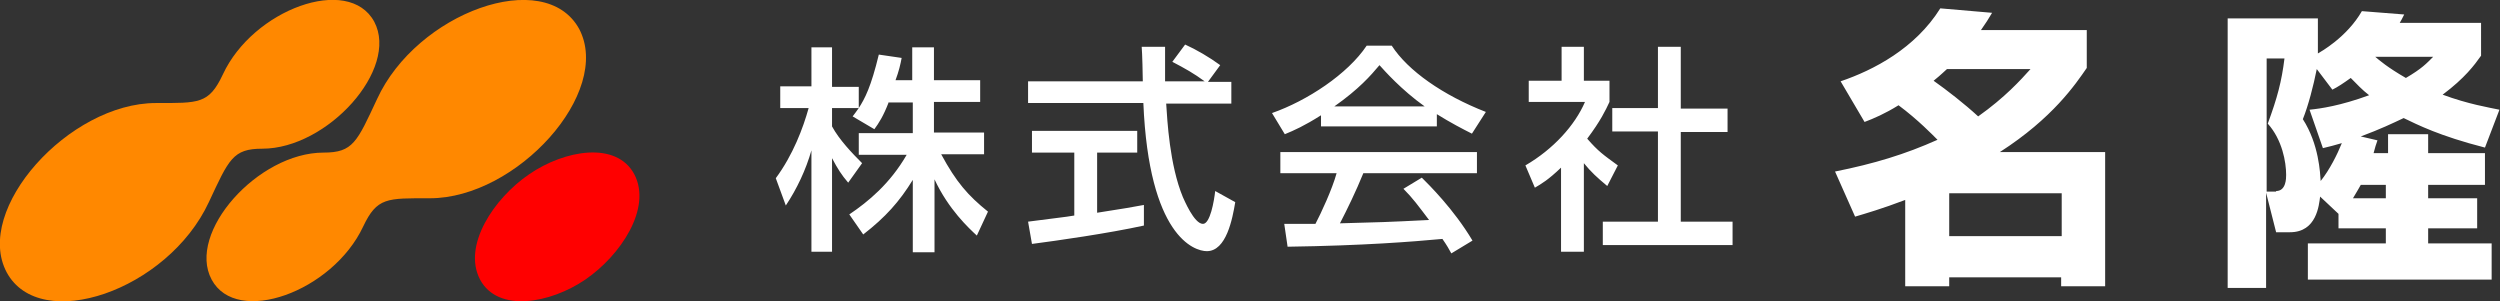
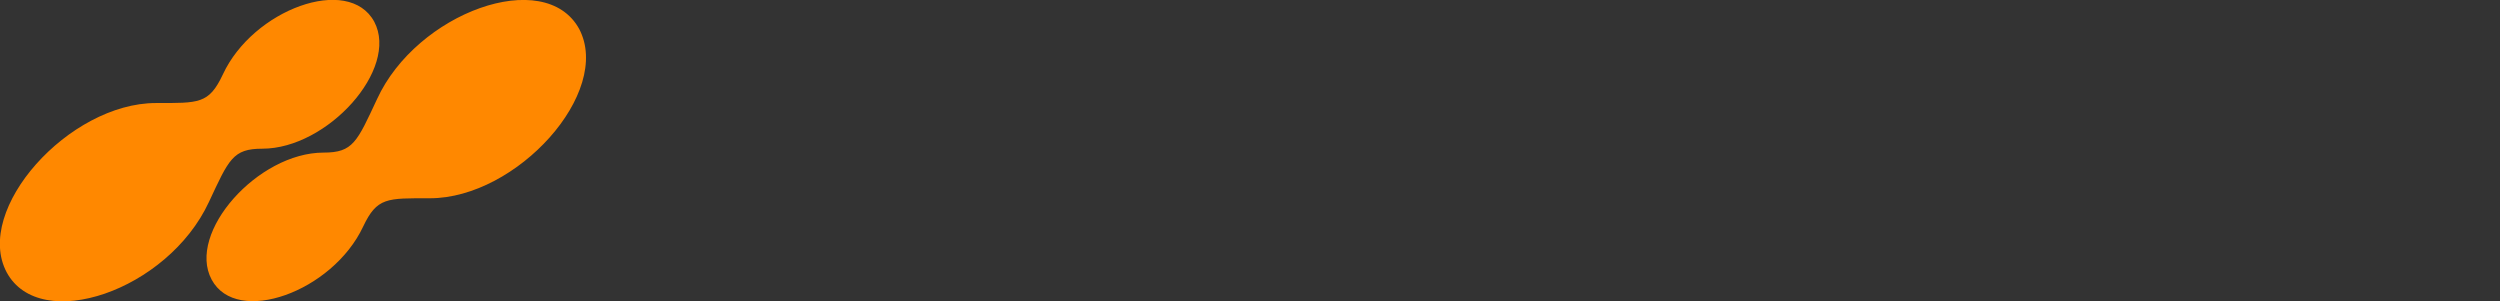
<svg xmlns="http://www.w3.org/2000/svg" version="1.1" x="0px" y="0px" viewBox="0 0 448.9 54.1" style="enable-background:new 0 0 448.9 54.1;" xml:space="preserve">
  <rect x="0" y="0" width="448.9" height="54.1" fill="#333333" stroke="none" />
  <style type="text/css">
	.st0{fill:#FFFFFF;}
	.st1{fill:#FF0000;}
	.st2{fill:#FF8800;}
</style>
  <g id="レイヤー_1">
</g>
  <g id="Layout">
-     <path class="st0" d="M159.6,18.3c-1,2.6-1.8,3.8-2.6,4.9l-3.9-2.3c0.3-0.4,0.7-0.9,1.1-1.5h-4.8v3.3c1.3,2.4,3.6,4.8,5.4,6.6   l-2.5,3.5c-1.2-1.4-1.9-2.5-2.9-4.4v16.8h-3.7V27c-1,3.5-2.6,6.9-4.6,9.9l-1.8-4.9c3.1-4.2,4.9-9,5.9-12.6h-5.1v-3.9h5.6V8.5h3.7   v7.1h4.8v3.8c1.1-1.7,2.2-3.8,3.6-9.6l4.1,0.6c-0.2,1.1-0.5,2.4-1.1,4h3V8.5h3.9v5.9h8.3v3.9h-8.3v5.5h9v3.9H169   c2.7,5,4.8,7.4,8.4,10.3l-2,4.3c-1.4-1.3-5.1-4.7-7.6-10.1v13.1h-3.9v-13c-2.4,3.9-4.9,6.7-8.9,9.8l-2.5-3.6   c3.4-2.3,7.3-5.5,10.3-10.7h-8.6v-3.9h9.7v-5.5H159.6z M216.9,14.7h4.2v3.9h-11.7c0.2,3,0.6,11,3,16.8c0.2,0.4,2,4.8,3.6,4.8   c1.3,0,2-4.1,2.2-5.9l3.6,2c-0.5,3-1.6,8.8-5.1,8.8c-2.3,0-10.4-2.7-11.4-26.6h-20.7v-3.9h20.6c0-0.9-0.1-5.2-0.2-6.2h4.2   c0,2.4,0,4.7,0,6.2h7.1c-1.9-1.4-3.5-2.3-5.8-3.5l2.3-3.1c2,0.9,4.4,2.3,6.3,3.7L216.9,14.7z M184.6,39.8c2.1-0.3,7.4-0.9,8.3-1.1   V27.4h-7.6v-3.9h18.9v3.9H197v10.8c4.5-0.7,6.9-1.1,8.4-1.4v3.7c-6.4,1.4-15.5,2.7-20.1,3.3L184.6,39.8z M237.2,20.7   c-3,1.9-4.8,2.7-6.5,3.4l-2.3-3.8c6.3-2.2,13.6-7,17-12.1h4.5c2.9,4.5,9.2,8.9,16.9,11.9l-2.5,3.9c-1.6-0.8-3.9-2-6.3-3.5v2.2   h-20.8V20.7z M260.6,45.5c-0.5-0.9-0.7-1.3-1.6-2.6c-5.4,0.5-14.1,1.2-27.8,1.4l-0.6-4.1c0.8,0,4.4,0,5.6,0c1-1.9,3-6.2,3.8-9.1   h-10.1v-3.8h35.3v3.8h-20.4c-1.3,3.2-2.9,6.5-4.2,9c7.3-0.2,8.1-0.2,16-0.6c-1.9-2.5-2.9-3.9-4.6-5.6l3.3-2   c1.2,1.2,5.7,5.6,9.1,11.3L260.6,45.5z M255.8,19.1c-4.2-3-7.2-6.4-8.1-7.4c-1.6,1.9-3.7,4.3-8.1,7.4H255.8z M284.3,45.2h-4V30.1   c-2.3,2.2-3.5,2.9-4.7,3.6l-1.7-4c5-2.9,8.9-7.2,10.7-11.4h-10.1v-3.8h5.9V8.4h4v6.1h4.6v3.8c-0.7,1.5-1.6,3.4-4,6.6   c2,2.3,2.9,2.9,5.5,4.8l-1.9,3.7c-1.8-1.5-2.9-2.5-4.2-4.1V45.2z M297.7,8.4h4.1v11.1h8.4v4.2h-8.4v16.1h9.3v4.2h-23.3v-4.2h9.9   V23.6h-8.2v-4.2h8.2V8.4z M330.5,14.6c5.9-2,13.4-5.9,17.9-13.1l9.3,0.8c-0.7,1.2-1.1,1.8-2,3.1h19v6.8c-2,2.9-6.1,9-15.6,15.1   h18.9v24.1h-7.9v-1.6H350v1.6h-7.9V35.9c-4.2,1.6-7,2.4-9,3l-3.6-8.1c7-1.4,12.6-3.1,18.4-5.7c-0.8-0.8-3.5-3.6-7-6.2   c-2.4,1.5-4.5,2.4-6.1,3L330.5,14.6z M349.6,12.4c-0.7,0.6-0.8,0.8-2.4,2.1c2.4,1.7,5.5,4.1,8,6.4c4.8-3.4,7.6-6.5,9.4-8.5H349.6z    M350,34.7v7.7h20.2v-7.7H350z M428.8,27.5v-3.4h7.2v3.4h10.2v5.7H436v2.4h8.8V41H436v2.7h11.4v6.5h-33v-6.5h14V41h-8.5v-2.6   l-3.3-3.1c-0.2,1.5-0.6,6.4-5.4,6.4h-2.5l-1.8-7.1v17.1h-6.9V3.3h16.2v6.3c0.5-0.3,5.2-2.9,7.9-7.6l7.6,0.6c-0.4,0.8-0.5,1-0.8,1.5   h14.6V10c-1.2,1.7-2.9,4-6.9,7c4.6,1.7,8.3,2.3,10.2,2.7l-2.6,6.8c-8.2-2.1-12.1-4.1-14.6-5.3c-1.9,0.9-4.2,2-7.7,3.3l3,0.7   c-0.3,0.9-0.4,1.1-0.7,2.3H428.8z M408.7,34.3c1.8,0,1.8-2.3,1.8-2.9c0-2.3-0.7-6.3-3.3-9.2c1.7-4.6,2.5-7.6,3-11.7H407v23.9H408.7   z M416,12.4c-0.6,3-1.5,6.5-2.5,9c2.9,4.5,3.1,9.7,3.2,11.1c1.6-2,3-4.8,3.8-6.8c-1.3,0.4-2.2,0.6-3.4,0.9l-2.4-6.9   c2-0.2,5.5-0.7,10.7-2.6c-1.3-1-2.2-2-3.3-3.1c-1.4,1-2.3,1.6-3.3,2.1L416,12.4z M423.9,33.2c-0.3,0.5-0.6,1.1-1.4,2.4h5.9v-2.4   H423.9z M426.5,10.2c0.7,0.6,2.2,1.9,5.5,3.8c2.9-1.7,3.7-2.6,4.9-3.8H426.5z" />
    <g>
      <g>
        <g>
-           <path class="st1" d="M86.2,50.2c3.2,6,12.6,4.3,18.9,0c6.3-4.3,12-12.8,8.8-18.9c-3.2-6-12.5-4.4-18.9,0      C88.7,35.6,83,44.1,86.2,50.2z" />
          <path class="st2" d="M40,13.4c-2.5,5.3-4.3,5.1-12,5.1c-15.6,0-32.8,19.1-26.8,30.4C7.2,60,30.1,52.2,37.5,36.3      c3.6-7.7,4.3-9.6,9.6-9.6c11.7,0,24.6-14.3,20.1-22.8C62.6-4.6,45.4,1.7,40,13.4z M65.2,40.7c2.5-5.3,4.3-5.1,12-5.1      c15.6,0,32.8-19,26.8-30.4C97.8-6.1,74.8,2.3,67.7,17.8c-3.6,7.7-4.3,9.6-9.6,9.6c-11.8,0-24.6,14.4-20.1,22.8      C42.5,58.6,59.7,52.4,65.2,40.7z" />
        </g>
      </g>
    </g>
  </g>
</svg>